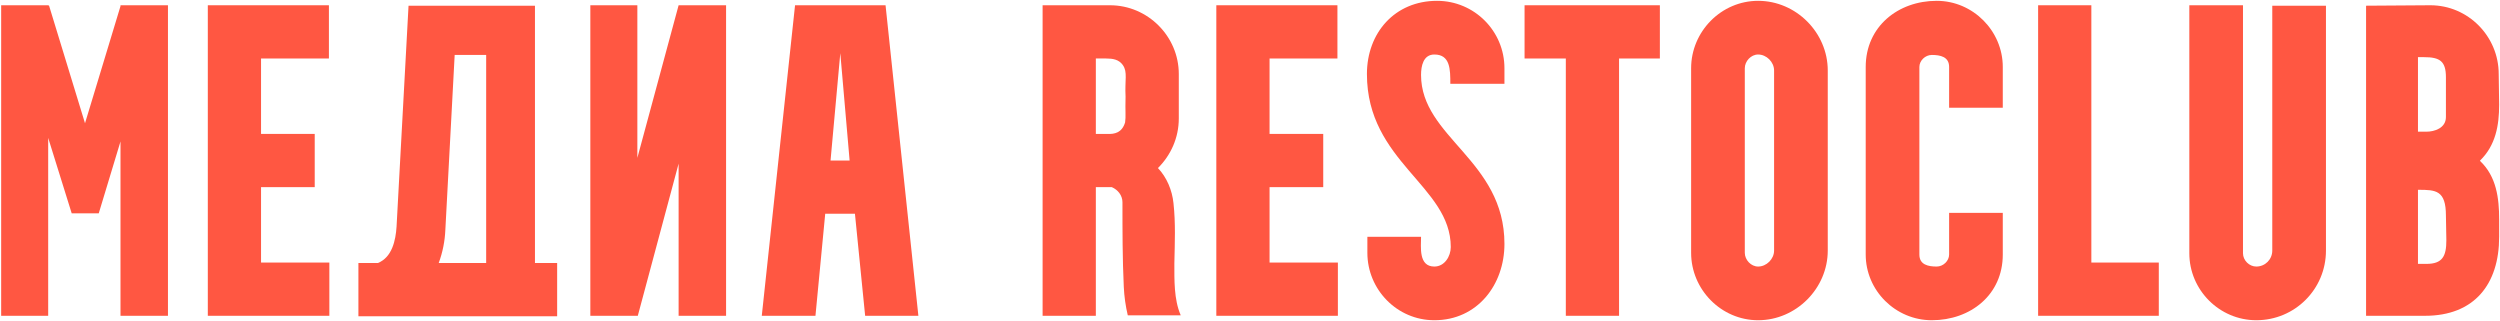
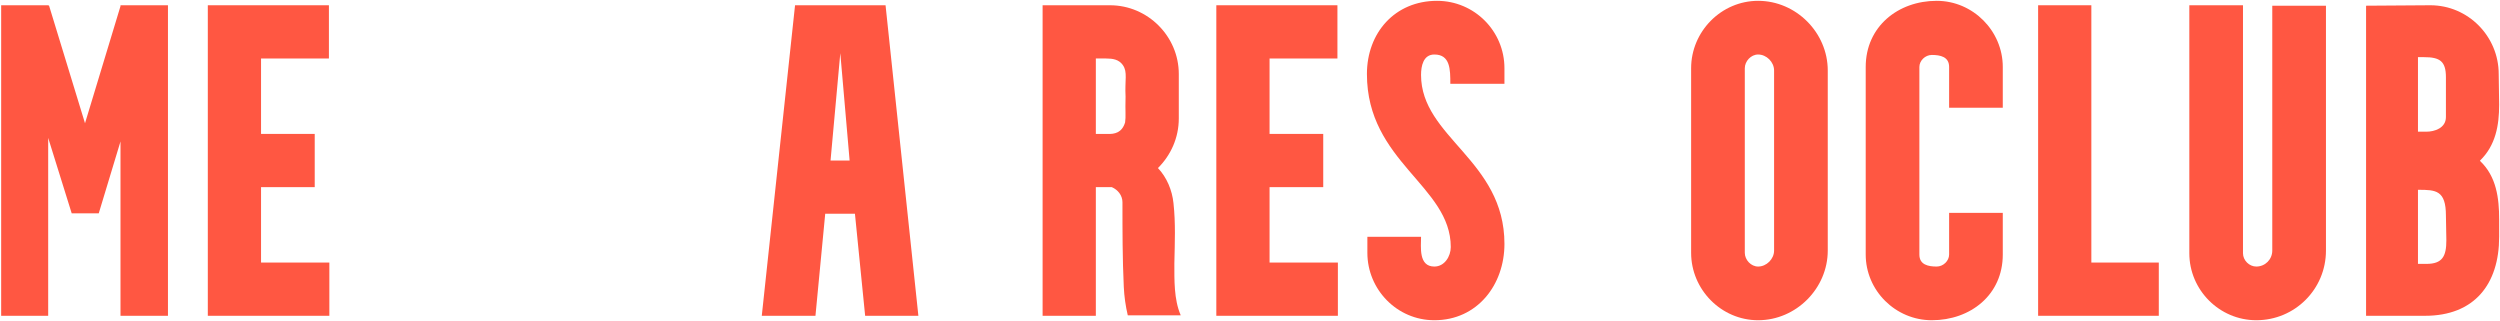
<svg xmlns="http://www.w3.org/2000/svg" width="1330" height="171" viewBox="0 0 1330 171" fill="none">
  <path d="M25.636 168H0.62V2.8H25.636L26.108 3.036L45.224 65.576L64.104 3.272V2.8H89.356V168H64.104V75.252L52.54 113.484H38.144L25.636 73.364V168Z" fill="#FF5742" />
  <path d="M110.554 2.8H174.982V31.12H138.874V71.24H167.43V99.56H138.874V139.68H175.218V168H110.554V2.8Z" fill="#FF5742" />
-   <path d="M190.674 139.916H201.058C208.61 136.848 210.498 127.88 210.97 120.564L217.342 3.036H284.602V139.916H296.402V168.236H190.674V139.916ZM236.93 122.216C236.694 128.116 235.514 134.252 233.39 139.916H258.642V29.232H241.886L236.93 122.216Z" fill="#FF5742" />
-   <path d="M314.058 2.8H339.074V83.984L361.022 2.8H386.274V168H361.022V87.052L339.31 168H314.058V2.8Z" fill="#FF5742" />
  <path d="M433.824 168H405.268L422.968 2.8H471.112L488.576 168H460.256L454.828 113.72H439.016L433.824 168ZM447.04 28.288L441.848 85.4H451.996L447.04 28.288Z" fill="#FF5742" />
  <path d="M582.987 31.12V71.24C583.459 71.24 583.695 71.24 584.167 71.24C585.583 71.24 587.235 71.24 588.887 71.24C593.135 71.476 596.911 70.532 598.563 65.104C599.035 61.8 598.563 59.44 598.799 51.416C598.327 42.448 599.979 38.436 597.383 34.66C595.259 31.592 591.955 31.12 588.415 31.12C587.235 31.12 585.819 31.12 584.403 31.12C583.931 31.12 583.459 31.12 582.987 31.12ZM582.987 168H554.667V2.8H590.539C610.599 2.8 627.119 19.32 627.119 39.38V62.98C627.119 73.364 622.871 82.568 616.027 89.412C620.747 94.368 623.579 101.212 624.287 108.056C625.467 118.912 624.995 128.824 624.759 140.152C624.759 148.884 624.523 159.268 628.063 167.528C628.063 167.764 628.063 167.764 628.299 167.764H599.979C598.799 162.808 598.091 157.616 597.855 152.66C597.147 137.556 597.147 122.688 597.147 107.82V107.584C597.147 104.044 594.787 100.976 591.483 99.56H582.987V168Z" fill="#FF5742" />
  <path d="M647.085 2.8H711.513V31.12H675.405V71.24H703.961V99.56H675.405V139.68H711.749V168H647.085V2.8Z" fill="#FF5742" />
  <path d="M727.205 39.38C727.205 17.432 742.073 0.44 764.493 0.44C784.317 0.44 800.365 16.488 800.365 36.312V44.572H771.573C771.573 37.02 771.573 28.996 763.077 28.996C757.177 28.996 755.997 35.132 755.997 39.852C755.997 73.128 800.365 85.164 800.365 129.768C800.365 151.48 785.969 170.36 763.077 170.36C743.253 170.36 727.441 154.076 727.441 134.488V125.992H755.997C755.997 131.42 754.581 141.804 763.077 141.804C768.505 141.804 771.809 136.376 771.809 131.42C771.809 98.852 727.205 86.108 727.205 39.38Z" fill="#FF5742" />
-   <path d="M833.016 31.12H811.068V2.8H883.048V31.12H861.336V168H833.016V31.12Z" fill="#FF5742" />
  <path d="M899.679 134.488V36.312C899.679 16.724 915.727 0.44 935.315 0.44C955.611 0.44 972.367 17.432 972.367 37.492V133.308C972.367 153.368 955.611 170.36 935.315 170.36C915.727 170.36 899.679 154.076 899.679 134.488ZM935.315 28.996C931.539 28.996 928.235 32.536 928.235 36.312V134.488C928.235 138.264 931.539 141.804 935.315 141.804C939.799 141.804 943.811 137.792 943.811 133.308V37.492C943.811 33.008 939.799 28.996 935.315 28.996Z" fill="#FF5742" />
  <path d="M992.558 135.432V35.604C992.558 14.128 1009.79 0.44 1030.32 0.44C1049.67 0.44 1065.48 16.488 1065.48 35.604V57.316H1036.93V35.604C1036.93 30.176 1032.21 29.232 1027.72 29.232C1024.18 29.232 1021.11 32.3 1021.11 35.604V135.432C1021.11 140.86 1025.83 141.804 1030.32 141.804C1033.86 141.804 1036.93 138.736 1036.93 135.432V113.248H1065.48V135.432C1065.48 156.908 1048.25 170.36 1027.72 170.36C1008.37 170.36 992.558 154.548 992.558 135.432Z" fill="#FF5742" />
  <path d="M1084.28 168V2.8H1112.6V139.68H1148.48V168H1084.28Z" fill="#FF5742" />
  <path d="M1164.72 2.8H1193.27V134.724C1193.27 138.5 1196.58 141.804 1200.35 141.804C1205.07 141.804 1208.85 138.028 1208.85 133.308V3.036H1237.41V133.308C1237.41 153.84 1220.89 170.36 1200.35 170.36C1180.77 170.36 1164.72 154.312 1164.72 134.724V2.8Z" fill="#FF5742" />
  <path d="M1286.36 100.976V140.388H1290.84C1299.34 140.388 1301.46 136.376 1301.46 127.88L1301.23 114.664C1301.23 101.212 1295.8 100.976 1286.6 100.976H1286.36ZM1286.36 30.412V70.06H1290.84C1295.09 70.06 1301.23 68.172 1301.23 62.272V41.032C1301.23 32.536 1297.93 30.412 1289.67 30.412H1286.36ZM1290.14 168H1258.75V3.036L1292.97 2.8C1313.03 2.8 1329.31 19.32 1329.31 39.38L1329.55 55.664C1329.55 66.756 1327.66 77.376 1319.4 85.4V85.636C1328.13 93.896 1329.55 105.46 1329.55 116.788V125.992C1329.55 151.244 1316.33 168 1290.14 168Z" fill="#FF5742" />
</svg>